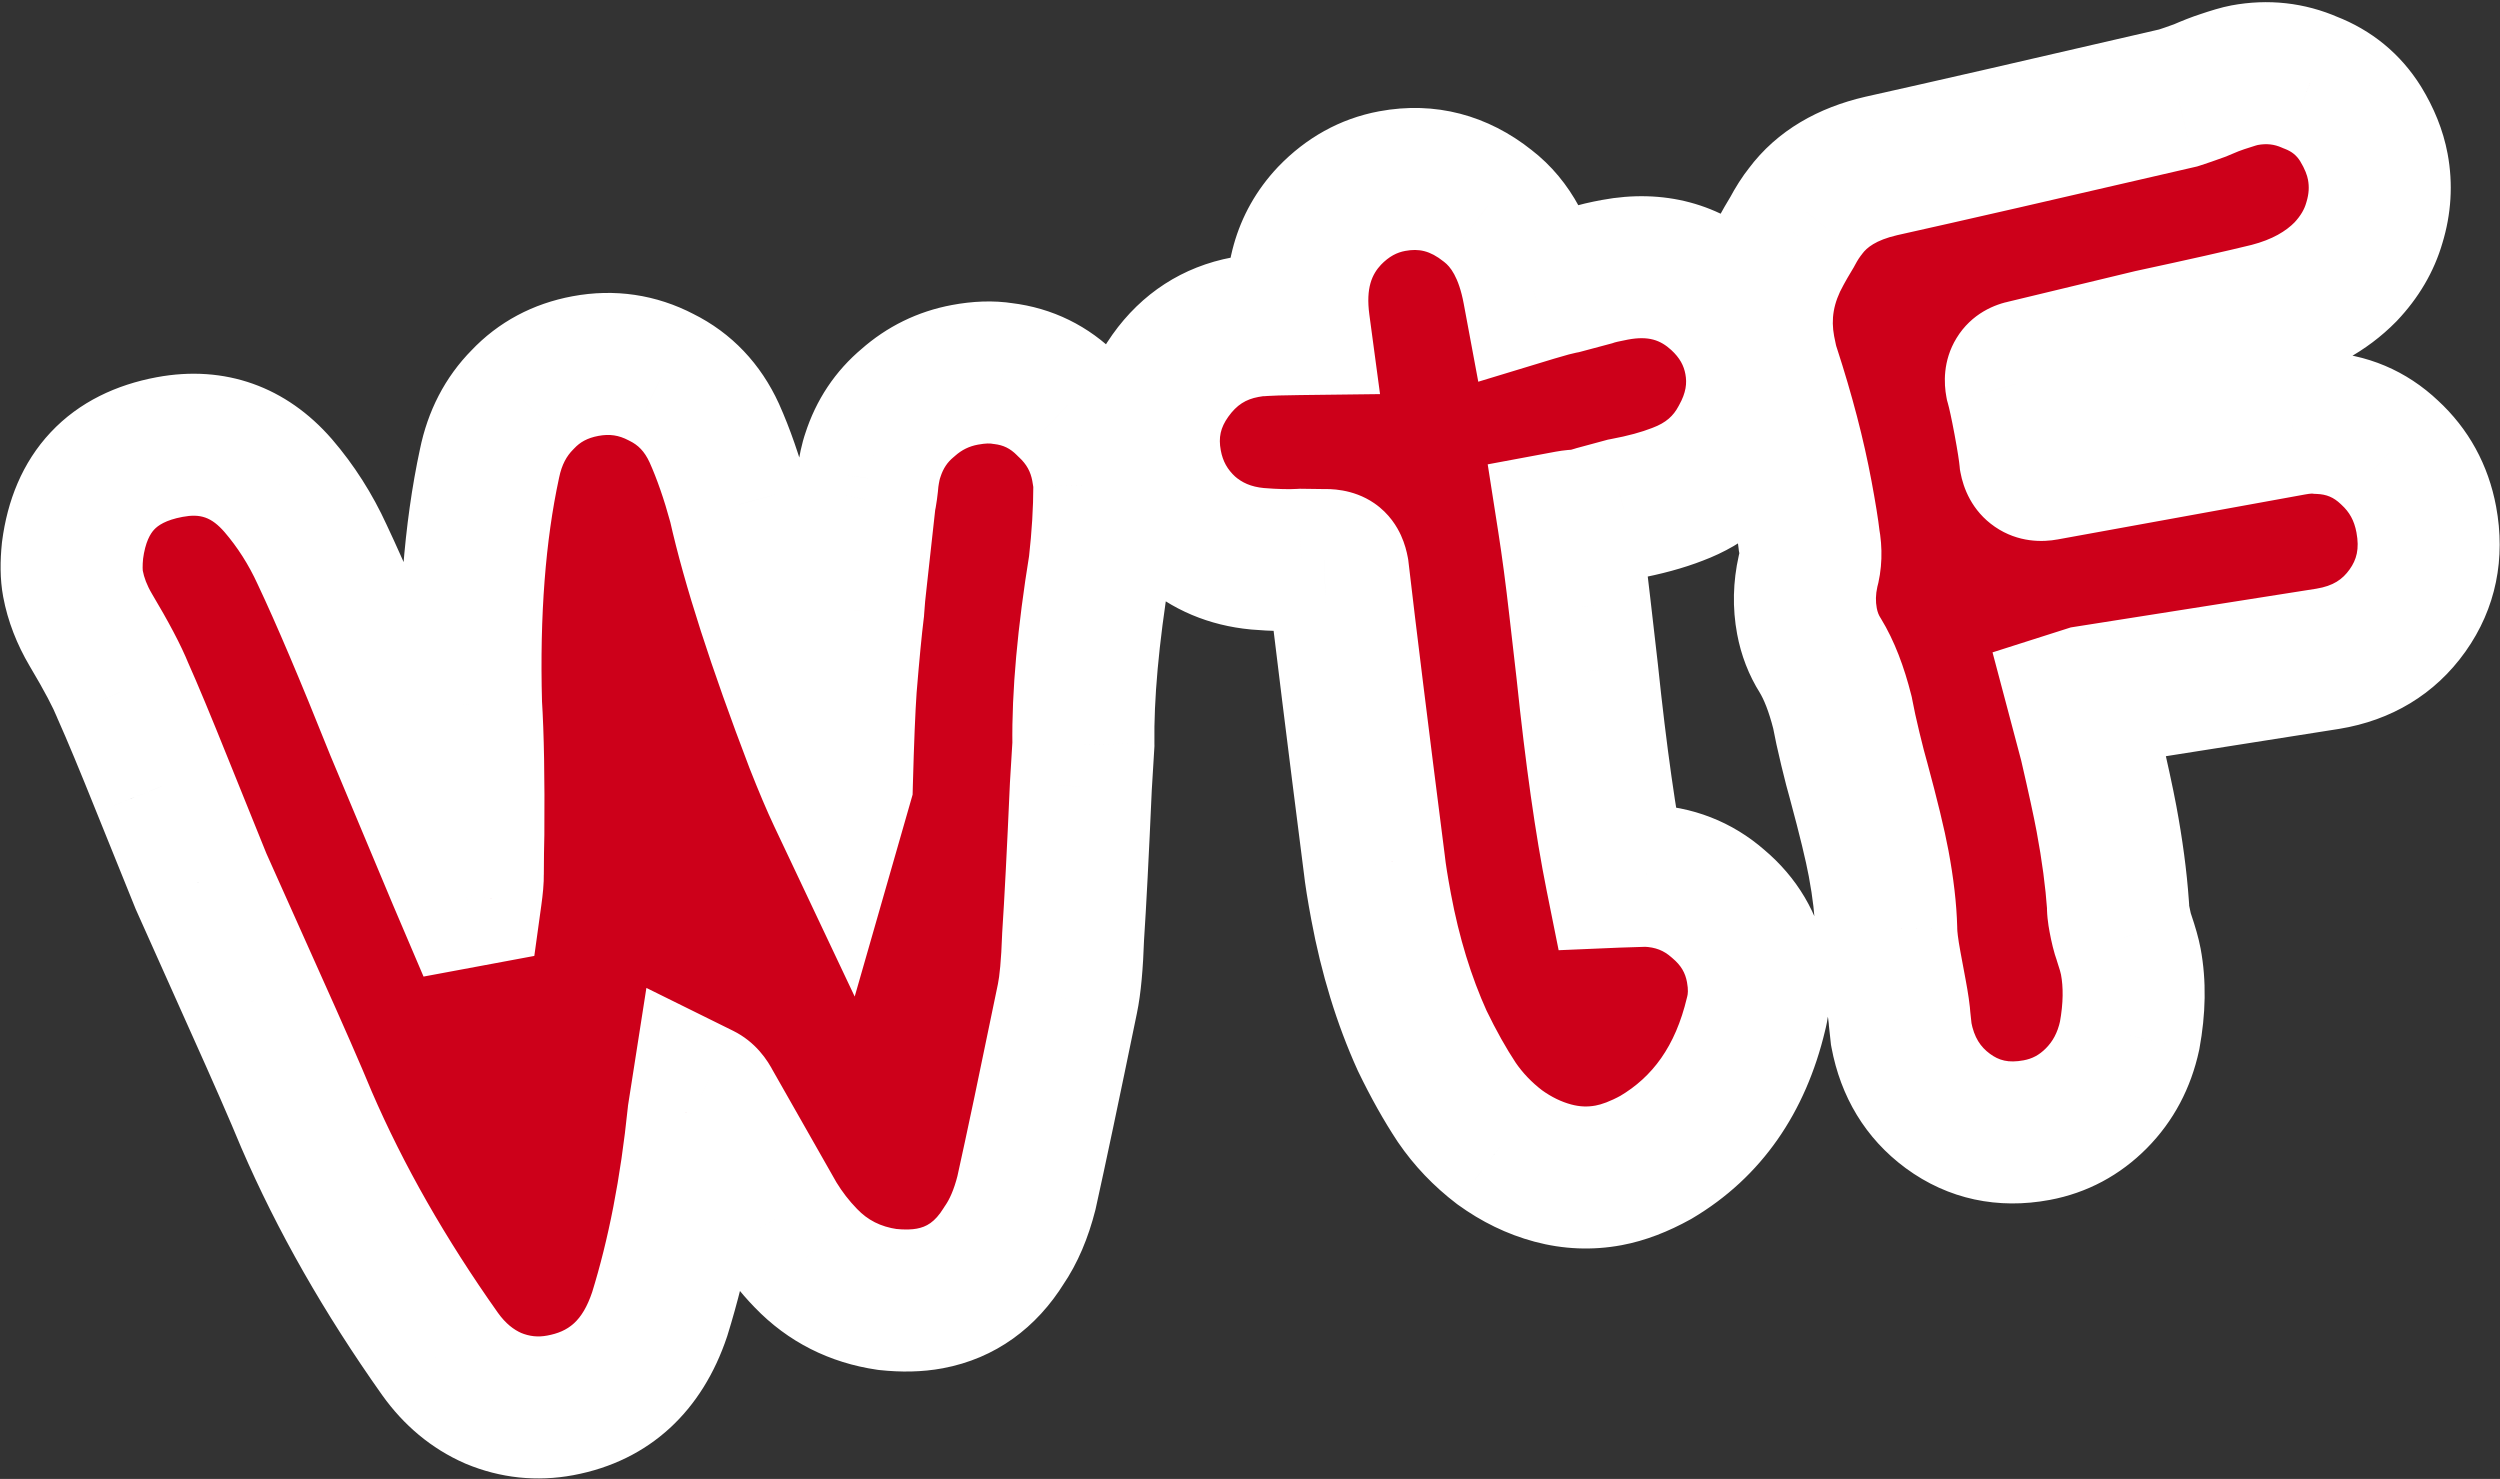
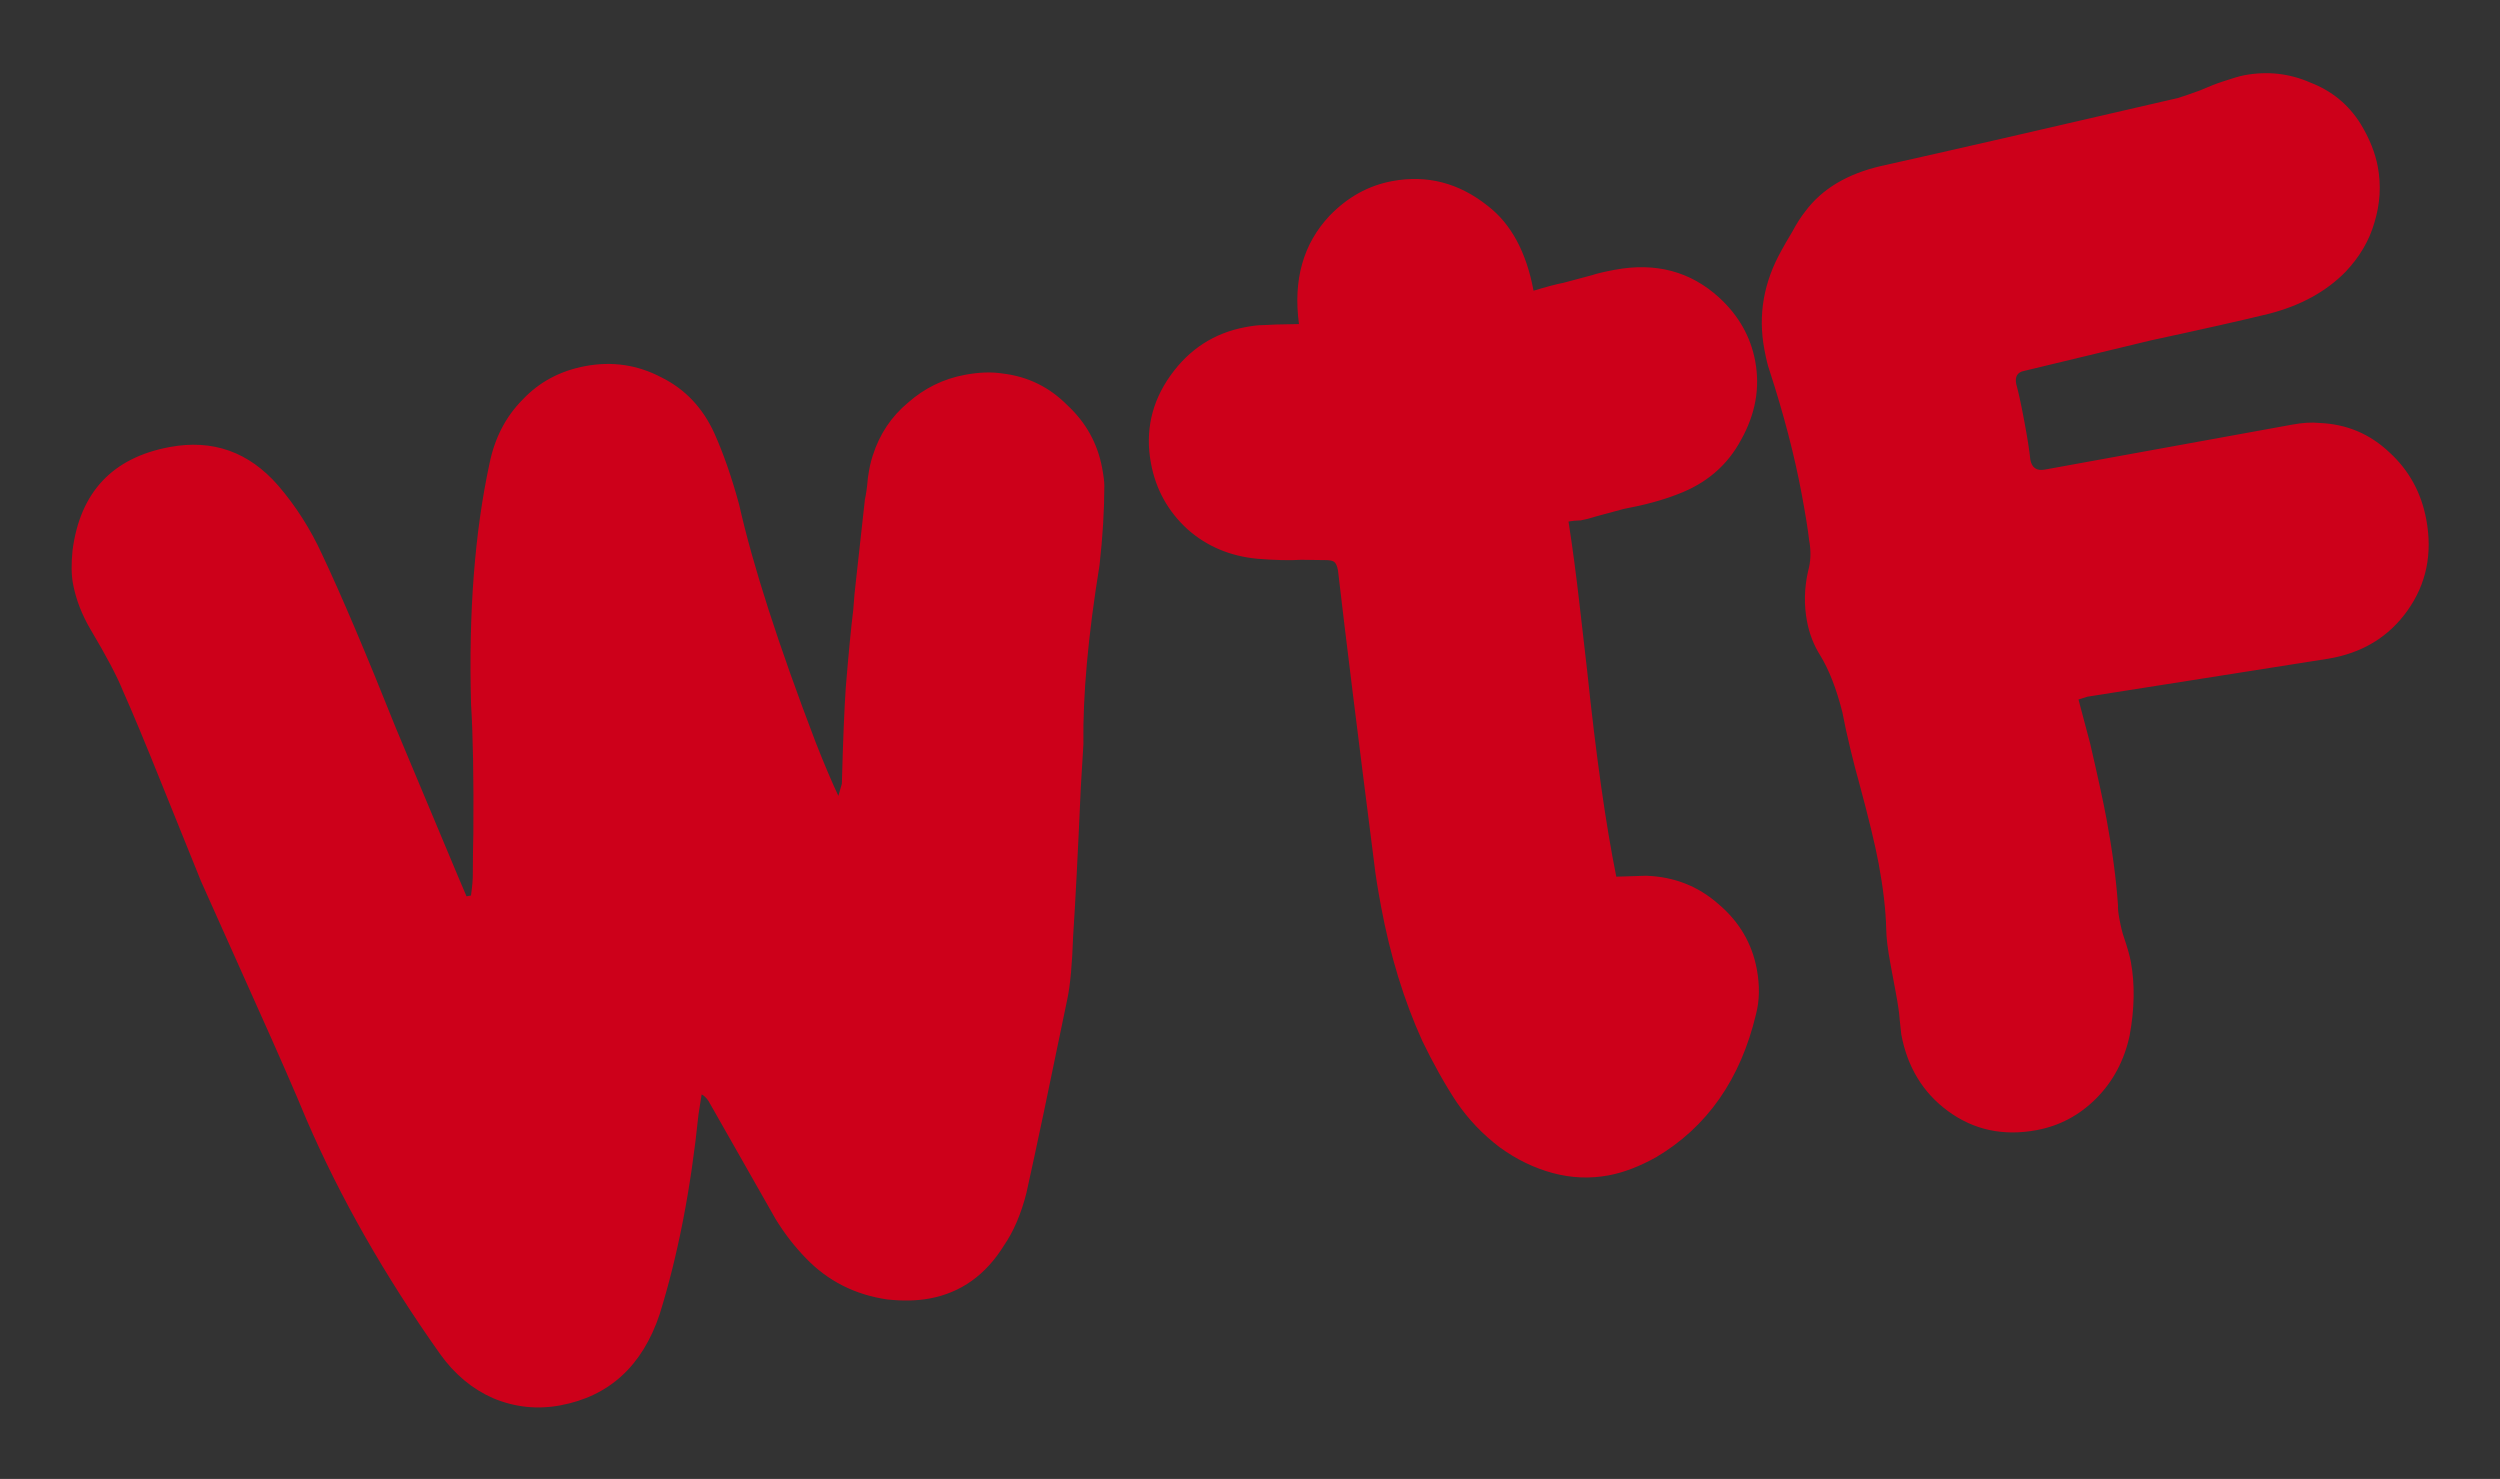
<svg xmlns="http://www.w3.org/2000/svg" width="475" height="281" viewBox="0 0 475 281" fill="none">
  <rect x="0" y="0" width="475" height="281" fill="#333333" stroke="none" />
  <mask id="path-1-outside-1_5455_48" maskUnits="userSpaceOnUse" x="-7.379" y="-16.044" width="506.774" height="310.826" fill="black">
    <rect fill="white" x="-7.379" y="-16.044" width="506.774" height="310.826" />
-     <path d="M87.084 166.652L88.64 170.302L89.487 170.145C89.735 168.347 89.851 167.012 89.834 166.139C89.846 163.073 89.88 160.512 89.935 158.459C90.016 147.937 89.871 139.718 89.498 133.805C89.022 116.381 90.192 101.132 93.008 88.056C94.001 83.201 96.093 79.163 99.287 75.941C102.454 72.577 106.435 70.449 111.231 69.555C116.308 68.608 121.11 69.318 125.637 71.685C130.139 73.91 133.497 77.443 135.713 82.284C137.463 86.19 139.035 90.713 140.431 95.852C143.01 107.338 147.864 122.413 154.992 141.077C156.653 145.291 158.086 148.672 159.291 151.221L159.954 148.908C160.174 140.694 160.423 134.592 160.7 130.6C161.236 124.079 161.708 119.175 162.117 115.888C162.224 114.117 162.42 112.037 162.705 109.649L164.333 94.898C164.572 93.832 164.758 92.484 164.892 90.854C165.141 89.056 165.455 87.611 165.835 86.519C167.126 82.484 169.35 79.15 172.508 76.519C175.64 73.746 179.25 71.978 183.34 71.216C186.02 70.716 188.413 70.635 190.519 70.972C195.295 71.541 199.39 73.55 202.806 76.999C206.337 80.281 208.536 84.25 209.404 88.904C209.693 90.455 209.833 91.596 209.823 92.328C209.818 96.999 209.513 102.017 208.909 107.384C206.736 120.777 205.715 132.131 205.846 141.447L205.362 149.417C204.803 162.072 204.312 171.576 203.892 177.93C203.71 183.218 203.349 187.152 202.809 189.734C199.443 206.122 196.848 218.427 195.024 226.647C194.015 230.63 192.593 233.959 190.757 236.637C187.279 242.247 182.578 245.604 176.655 246.708C174.257 247.155 171.569 247.219 168.591 246.898C162.44 246.002 157.283 243.388 153.119 239.056C150.954 236.833 149.03 234.346 147.35 231.595L134.973 209.823C134.507 208.888 133.952 208.262 133.309 207.944L132.71 211.777C131.259 225.912 128.801 238.555 125.334 249.709C122.055 259.514 115.761 265.285 106.453 267.02C102.081 267.835 97.838 267.386 93.724 265.672C89.751 263.931 86.383 261.13 83.62 257.267C73.121 242.442 64.663 227.601 58.245 212.745C56.118 207.596 52.812 200.04 48.328 190.076L38.198 167.448L30.881 149.33C27.61 141.183 25.101 135.157 23.351 131.251C22.261 128.536 20.229 124.682 17.256 119.691C15.549 116.799 14.419 113.872 13.867 110.91C13.552 109.218 13.523 107.107 13.781 104.578C15.22 93.51 21.37 86.964 32.229 84.94C40.409 83.415 47.285 85.854 52.857 92.258C56.211 96.157 58.995 100.527 61.211 105.367C64.826 113.012 69.507 124.033 75.256 138.43L87.084 166.652ZM300.383 98.867C299.511 98.884 298.722 98.958 298.017 99.09C298.77 103.911 299.487 109.323 300.168 115.325C300.823 121.186 301.29 125.258 301.57 127.541C303.245 143.574 305.087 156.583 307.095 166.57C308.108 166.527 309.052 166.497 309.924 166.481C310.938 166.438 311.881 166.408 312.753 166.391C318.041 166.573 322.604 168.349 326.443 171.719C330.423 175.064 332.873 179.204 333.793 184.14C334.371 187.243 334.32 190.098 333.639 192.706C330.691 205.076 324.354 214.138 314.628 219.892C311.453 221.651 308.456 222.793 305.635 223.319C302.109 223.977 298.58 223.832 295.047 222.885C291.514 221.939 288.145 220.305 284.939 217.984C281.707 215.522 278.987 212.672 276.778 209.436C274.543 206.058 272.357 202.16 270.221 197.743C266.747 190.072 264.143 181.583 262.408 172.274C261.75 168.749 261.321 166.056 261.121 164.196C257.956 139.393 255.653 120.778 254.212 108.351C254.054 107.504 253.808 106.967 253.473 106.737C253.139 106.508 252.535 106.401 251.662 106.418L247.274 106.361C244.965 106.499 242.18 106.435 238.919 106.167C233.72 105.677 229.285 103.804 225.613 100.548C221.915 97.151 219.606 92.985 218.686 88.049C217.555 81.984 218.782 76.429 222.365 71.383C225.948 66.337 230.702 63.262 236.625 62.157C238.035 61.895 239.106 61.768 239.838 61.777C241.133 61.682 243.456 61.614 246.804 61.573C245.676 53.173 247.609 46.319 252.603 41.01C256.026 37.453 259.994 35.254 264.507 34.413C271.135 33.177 277.193 34.747 282.678 39.124C287.108 42.531 290.006 47.901 291.373 55.234C293.859 54.479 295.737 53.983 297.006 53.746L302.428 52.298C303.389 51.973 304.856 51.626 306.831 51.258C314.588 49.812 321.191 51.572 326.641 56.54C330.339 59.937 332.622 63.962 333.489 68.616C334.436 73.693 333.541 78.676 330.804 83.564C328.208 88.426 324.181 91.877 318.724 93.916C315.867 95.032 312.465 95.958 308.516 96.695L303.306 98.104C302.204 98.455 301.23 98.71 300.383 98.867ZM396.566 132.378L394.913 132.905L397.125 141.249C398.616 147.684 399.651 152.453 400.23 155.555C401.334 161.479 402.064 166.961 402.42 172.002C402.385 172.593 402.472 173.452 402.682 174.58C402.971 176.132 403.265 177.317 403.564 178.137C404.214 180.059 404.645 181.584 404.855 182.713C405.644 186.944 405.568 191.628 404.629 196.764C403.611 201.478 401.505 205.446 398.311 208.669C395.117 211.891 391.335 213.909 386.963 214.724C380.616 215.908 374.99 214.694 370.085 211.085C365.348 207.59 362.4 202.74 361.243 196.535L360.942 193.745C360.873 192.59 360.628 190.885 360.207 188.628L359.221 183.34C358.669 180.378 358.389 178.095 358.382 176.491C358.289 172.86 357.809 168.718 356.941 164.063C356.284 160.538 355.016 155.301 353.137 148.355C352.733 146.971 352.211 144.952 351.57 142.299C350.929 139.646 350.425 137.332 350.057 135.357C348.934 130.897 347.532 127.291 345.851 124.539C344.611 122.582 343.767 120.404 343.32 118.007C342.741 114.904 342.811 111.753 343.528 108.555C344.059 106.705 344.127 104.722 343.732 102.606C343.505 100.606 343.037 97.701 342.327 93.894C340.96 86.56 338.91 78.697 336.178 70.304C335.879 69.484 335.559 68.157 335.217 66.324C334.007 59.836 335.102 53.576 338.502 47.543C338.934 46.732 339.596 45.587 340.488 44.108C341.353 42.487 342.201 41.161 343.03 40.131C346.181 35.896 350.974 33.032 357.408 31.54C369.458 28.856 388.283 24.544 413.882 18.604C414.983 18.253 416.354 17.778 417.994 17.181C419.749 16.416 421.177 15.858 422.279 15.506C424.201 14.856 425.585 14.452 426.431 14.294C430.803 13.479 434.976 13.942 438.948 15.682C443.036 17.255 446.223 19.871 448.511 23.531C450.191 26.282 451.281 28.998 451.781 31.678C452.438 35.203 452.223 38.746 451.135 42.305C450.163 45.697 448.335 48.811 445.653 51.646C441.974 55.396 437.142 58.048 431.156 59.602C426.273 60.804 418.78 62.493 408.678 64.668L384.587 70.473C383.317 70.71 382.814 71.533 383.077 72.943C383.507 74.468 384.025 76.853 384.63 80.097C385.234 83.34 385.611 85.751 385.759 87.329C386.048 88.88 386.969 89.511 388.52 89.222L435.523 80.678C437.498 80.31 439.23 80.206 440.719 80.366C445.865 80.574 450.301 82.447 454.025 85.985C457.723 89.382 460.045 93.619 460.992 98.696C462.201 105.183 461.014 110.95 457.431 115.996C453.848 121.042 448.799 124.1 442.285 125.168L396.566 132.378Z" />
  </mask>
  <path d="M87.084 166.652L88.64 170.302L89.487 170.145C89.735 168.347 89.851 167.012 89.834 166.139C89.846 163.073 89.88 160.512 89.935 158.459C90.016 147.937 89.871 139.718 89.498 133.805C89.022 116.381 90.192 101.132 93.008 88.056C94.001 83.201 96.093 79.163 99.287 75.941C102.454 72.577 106.435 70.449 111.231 69.555C116.308 68.608 121.11 69.318 125.637 71.685C130.139 73.91 133.497 77.443 135.713 82.284C137.463 86.19 139.035 90.713 140.431 95.852C143.01 107.338 147.864 122.413 154.992 141.077C156.653 145.291 158.086 148.672 159.291 151.221L159.954 148.908C160.174 140.694 160.423 134.592 160.7 130.6C161.236 124.079 161.708 119.175 162.117 115.888C162.224 114.117 162.42 112.037 162.705 109.649L164.333 94.898C164.572 93.832 164.758 92.484 164.892 90.854C165.141 89.056 165.455 87.611 165.835 86.519C167.126 82.484 169.35 79.15 172.508 76.519C175.64 73.746 179.25 71.978 183.34 71.216C186.02 70.716 188.413 70.635 190.519 70.972C195.295 71.541 199.39 73.55 202.806 76.999C206.337 80.281 208.536 84.25 209.404 88.904C209.693 90.455 209.833 91.596 209.823 92.328C209.818 96.999 209.513 102.017 208.909 107.384C206.736 120.777 205.715 132.131 205.846 141.447L205.362 149.417C204.803 162.072 204.312 171.576 203.892 177.93C203.71 183.218 203.349 187.152 202.809 189.734C199.443 206.122 196.848 218.427 195.024 226.647C194.015 230.63 192.593 233.959 190.757 236.637C187.279 242.247 182.578 245.604 176.655 246.708C174.257 247.155 171.569 247.219 168.591 246.898C162.44 246.002 157.283 243.388 153.119 239.056C150.954 236.833 149.03 234.346 147.35 231.595L134.973 209.823C134.507 208.888 133.952 208.262 133.309 207.944L132.71 211.777C131.259 225.912 128.801 238.555 125.334 249.709C122.055 259.514 115.761 265.285 106.453 267.02C102.081 267.835 97.838 267.386 93.724 265.672C89.751 263.931 86.383 261.13 83.62 257.267C73.121 242.442 64.663 227.601 58.245 212.745C56.118 207.596 52.812 200.04 48.328 190.076L38.198 167.448L30.881 149.33C27.61 141.183 25.101 135.157 23.351 131.251C22.261 128.536 20.229 124.682 17.256 119.691C15.549 116.799 14.419 113.872 13.867 110.91C13.552 109.218 13.523 107.107 13.781 104.578C15.22 93.51 21.37 86.964 32.229 84.94C40.409 83.415 47.285 85.854 52.857 92.258C56.211 96.157 58.995 100.527 61.211 105.367C64.826 113.012 69.507 124.033 75.256 138.43L87.084 166.652ZM300.383 98.867C299.511 98.884 298.722 98.958 298.017 99.09C298.77 103.911 299.487 109.323 300.168 115.325C300.823 121.186 301.29 125.258 301.57 127.541C303.245 143.574 305.087 156.583 307.095 166.57C308.108 166.527 309.052 166.497 309.924 166.481C310.938 166.438 311.881 166.408 312.753 166.391C318.041 166.573 322.604 168.349 326.443 171.719C330.423 175.064 332.873 179.204 333.793 184.14C334.371 187.243 334.32 190.098 333.639 192.706C330.691 205.076 324.354 214.138 314.628 219.892C311.453 221.651 308.456 222.793 305.635 223.319C302.109 223.977 298.58 223.832 295.047 222.885C291.514 221.939 288.145 220.305 284.939 217.984C281.707 215.522 278.987 212.672 276.778 209.436C274.543 206.058 272.357 202.16 270.221 197.743C266.747 190.072 264.143 181.583 262.408 172.274C261.75 168.749 261.321 166.056 261.121 164.196C257.956 139.393 255.653 120.778 254.212 108.351C254.054 107.504 253.808 106.967 253.473 106.737C253.139 106.508 252.535 106.401 251.662 106.418L247.274 106.361C244.965 106.499 242.18 106.435 238.919 106.167C233.72 105.677 229.285 103.804 225.613 100.548C221.915 97.151 219.606 92.985 218.686 88.049C217.555 81.984 218.782 76.429 222.365 71.383C225.948 66.337 230.702 63.262 236.625 62.157C238.035 61.895 239.106 61.768 239.838 61.777C241.133 61.682 243.456 61.614 246.804 61.573C245.676 53.173 247.609 46.319 252.603 41.01C256.026 37.453 259.994 35.254 264.507 34.413C271.135 33.177 277.193 34.747 282.678 39.124C287.108 42.531 290.006 47.901 291.373 55.234C293.859 54.479 295.737 53.983 297.006 53.746L302.428 52.298C303.389 51.973 304.856 51.626 306.831 51.258C314.588 49.812 321.191 51.572 326.641 56.54C330.339 59.937 332.622 63.962 333.489 68.616C334.436 73.693 333.541 78.676 330.804 83.564C328.208 88.426 324.181 91.877 318.724 93.916C315.867 95.032 312.465 95.958 308.516 96.695L303.306 98.104C302.204 98.455 301.23 98.71 300.383 98.867ZM396.566 132.378L394.913 132.905L397.125 141.249C398.616 147.684 399.651 152.453 400.23 155.555C401.334 161.479 402.064 166.961 402.42 172.002C402.385 172.593 402.472 173.452 402.682 174.58C402.971 176.132 403.265 177.317 403.564 178.137C404.214 180.059 404.645 181.584 404.855 182.713C405.644 186.944 405.568 191.628 404.629 196.764C403.611 201.478 401.505 205.446 398.311 208.669C395.117 211.891 391.335 213.909 386.963 214.724C380.616 215.908 374.99 214.694 370.085 211.085C365.348 207.59 362.4 202.74 361.243 196.535L360.942 193.745C360.873 192.59 360.628 190.885 360.207 188.628L359.221 183.34C358.669 180.378 358.389 178.095 358.382 176.491C358.289 172.86 357.809 168.718 356.941 164.063C356.284 160.538 355.016 155.301 353.137 148.355C352.733 146.971 352.211 144.952 351.57 142.299C350.929 139.646 350.425 137.332 350.057 135.357C348.934 130.897 347.532 127.291 345.851 124.539C344.611 122.582 343.767 120.404 343.32 118.007C342.741 114.904 342.811 111.753 343.528 108.555C344.059 106.705 344.127 104.722 343.732 102.606C343.505 100.606 343.037 97.701 342.327 93.894C340.96 86.56 338.91 78.697 336.178 70.304C335.879 69.484 335.559 68.157 335.217 66.324C334.007 59.836 335.102 53.576 338.502 47.543C338.934 46.732 339.596 45.587 340.488 44.108C341.353 42.487 342.201 41.161 343.03 40.131C346.181 35.896 350.974 33.032 357.408 31.54C369.458 28.856 388.283 24.544 413.882 18.604C414.983 18.253 416.354 17.778 417.994 17.181C419.749 16.416 421.177 15.858 422.279 15.506C424.201 14.856 425.585 14.452 426.431 14.294C430.803 13.479 434.976 13.942 438.948 15.682C443.036 17.255 446.223 19.871 448.511 23.531C450.191 26.282 451.281 28.998 451.781 31.678C452.438 35.203 452.223 38.746 451.135 42.305C450.163 45.697 448.335 48.811 445.653 51.646C441.974 55.396 437.142 58.048 431.156 59.602C426.273 60.804 418.78 62.493 408.678 64.668L384.587 70.473C383.317 70.71 382.814 71.533 383.077 72.943C383.507 74.468 384.025 76.853 384.63 80.097C385.234 83.34 385.611 85.751 385.759 87.329C386.048 88.88 386.969 89.511 388.52 89.222L435.523 80.678C437.498 80.31 439.23 80.206 440.719 80.366C445.865 80.574 450.301 82.447 454.025 85.985C457.723 89.382 460.045 93.619 460.992 98.696C462.201 105.183 461.014 110.95 457.431 115.996C453.848 121.042 448.799 124.1 442.285 125.168L396.566 132.378Z" fill="#CD001A" />
-   <path d="M87.084 166.652L74.64 171.868L74.656 171.906L74.672 171.944L87.084 166.652ZM88.64 170.302L76.228 175.594L80.473 185.55L91.113 183.566L88.64 170.302ZM89.487 170.145L91.959 183.409L101.52 181.626L102.852 171.993L89.487 170.145ZM89.834 166.139L76.342 166.087L76.341 166.242L76.344 166.398L89.834 166.139ZM89.935 158.459L103.423 158.82L103.426 158.692L103.427 158.563L89.935 158.459ZM89.498 133.805L76.01 134.173L76.017 134.413L76.032 134.654L89.498 133.805ZM93.008 88.056L106.199 90.897L106.214 90.827L106.228 90.758L93.008 88.056ZM99.287 75.941L108.87 85.439L108.991 85.316L109.11 85.191L99.287 75.941ZM125.637 71.685L119.387 83.642L119.521 83.713L119.657 83.78L125.637 71.685ZM135.713 82.284L148.026 76.768L148.004 76.718L147.981 76.668L135.713 82.284ZM140.431 95.852L153.596 92.896L153.531 92.604L153.452 92.315L140.431 95.852ZM154.992 141.077L142.387 145.891L142.413 145.958L142.439 146.025L154.992 141.077ZM159.291 151.221L147.093 156.988L162.392 189.347L172.261 154.941L159.291 151.221ZM159.954 148.908L172.924 152.628L173.396 150.981L173.442 149.269L159.954 148.908ZM160.7 130.6L147.253 129.496L147.246 129.58L147.24 129.665L160.7 130.6ZM162.117 115.888L175.506 117.554L175.559 117.131L175.585 116.706L162.117 115.888ZM162.705 109.649L176.103 111.245L176.11 111.187L176.116 111.129L162.705 109.649ZM164.333 94.898L151.167 91.946L151.003 92.675L150.921 93.418L164.333 94.898ZM164.892 90.854L151.527 89.005L151.475 89.376L151.445 89.749L164.892 90.854ZM165.835 86.519L178.579 90.953L178.635 90.792L178.686 90.63L165.835 86.519ZM172.508 76.519L181.147 86.883L181.302 86.754L181.453 86.62L172.508 76.519ZM190.519 70.972L188.386 84.295L188.653 84.338L188.922 84.37L190.519 70.972ZM202.806 76.999L193.219 86.493L193.415 86.692L193.62 86.882L202.806 76.999ZM209.823 92.328L196.332 92.151L196.33 92.233L196.33 92.314L209.823 92.328ZM208.909 107.384L222.227 109.545L222.28 109.221L222.316 108.895L208.909 107.384ZM205.846 141.447L219.314 142.265L219.345 141.761L219.338 141.256L205.846 141.447ZM205.362 149.417L191.894 148.599L191.887 148.71L191.882 148.822L205.362 149.417ZM203.892 177.93L190.428 177.038L190.414 177.252L190.407 177.467L203.892 177.93ZM202.809 189.734L189.602 186.97L189.597 186.995L189.592 187.019L202.809 189.734ZM195.024 226.647L208.104 229.96L208.153 229.766L208.196 229.57L195.024 226.647ZM190.757 236.637L179.629 229.006L179.453 229.263L179.289 229.527L190.757 236.637ZM168.591 246.898L166.645 260.25L166.896 260.287L167.148 260.314L168.591 246.898ZM153.119 239.056L162.846 229.706L162.815 229.673L162.784 229.641L153.119 239.056ZM147.35 231.595L135.62 238.263L135.725 238.447L135.835 238.628L147.35 231.595ZM134.973 209.823L122.898 215.845L123.062 216.173L123.243 216.491L134.973 209.823ZM133.309 207.944L139.289 195.849L122.815 187.704L119.978 205.861L133.309 207.944ZM132.71 211.777L119.379 209.694L119.324 210.046L119.288 210.399L132.71 211.777ZM125.334 249.709L138.13 253.989L138.176 253.852L138.219 253.713L125.334 249.709ZM93.724 265.672L88.31 278.031L88.422 278.08L88.535 278.127L93.724 265.672ZM83.62 257.267L72.608 265.065L72.627 265.091L72.646 265.117L83.62 257.267ZM58.245 212.745L45.775 217.897L45.816 217.997L45.859 218.095L58.245 212.745ZM48.328 190.076L36.012 195.589L36.018 195.602L36.024 195.614L48.328 190.076ZM38.198 167.448L25.688 172.501L25.781 172.732L25.883 172.96L38.198 167.448ZM30.881 149.33L18.359 154.356L18.364 154.369L18.37 154.383L30.881 149.33ZM23.351 131.251L10.829 136.277L10.928 136.524L11.037 136.767L23.351 131.251ZM17.256 119.691L5.635 126.548L5.65 126.572L5.664 126.597L17.256 119.691ZM13.781 104.578L0.401 102.838L0.377 103.022L0.358 103.207L13.781 104.578ZM52.857 92.258L63.086 83.459L63.061 83.43L63.036 83.401L52.857 92.258ZM61.211 105.367L48.943 110.983L48.978 111.059L49.013 111.134L61.211 105.367ZM75.256 138.43L62.725 143.433L62.767 143.54L62.812 143.645L75.256 138.43ZM74.672 171.944L76.228 175.594L101.052 165.011L99.496 161.361L74.672 171.944ZM91.113 183.566L91.959 183.409L87.014 156.88L86.168 157.038L91.113 183.566ZM102.852 171.993C103.117 170.075 103.363 167.867 103.325 165.881L76.344 166.398C76.34 166.178 76.354 166.212 76.318 166.628C76.285 167.004 76.224 167.55 76.121 168.296L102.852 171.993ZM103.327 166.192C103.339 163.183 103.372 160.734 103.423 158.82L76.447 158.098C76.388 160.291 76.354 162.962 76.342 166.087L103.327 166.192ZM103.427 158.563C103.509 147.926 103.366 139.34 102.964 132.956L76.032 134.654C76.375 140.097 76.523 147.948 76.443 158.355L103.427 158.563ZM102.985 133.437C102.531 116.785 103.666 102.657 106.199 90.897L79.818 85.216C76.719 99.607 75.513 115.977 76.01 134.173L102.985 133.437ZM106.228 90.758C106.745 88.227 107.694 86.626 108.87 85.439L89.704 66.442C84.493 71.7 81.256 78.176 79.789 85.355L106.228 90.758ZM109.11 85.191C110.201 84.032 111.555 83.22 113.703 82.819L108.758 56.291C101.316 57.678 94.707 61.123 89.464 66.69L109.11 85.191ZM113.703 82.819C115.844 82.42 117.571 82.693 119.387 83.642L131.888 59.727C124.649 55.944 116.772 54.797 108.758 56.291L113.703 82.819ZM119.657 83.78C121.205 84.545 122.435 85.694 123.444 87.9L147.981 76.668C144.559 69.192 139.072 63.275 131.618 59.59L119.657 83.78ZM123.399 87.8C124.803 90.933 126.156 94.77 127.41 99.388L153.452 92.315C151.915 86.655 150.122 81.447 148.026 76.768L123.399 87.8ZM127.266 98.808C130.051 111.211 135.163 126.976 142.387 145.891L167.597 136.263C160.564 117.849 155.969 103.464 153.596 92.896L127.266 98.808ZM142.439 146.025C144.153 150.372 145.708 154.06 147.093 156.988L171.489 145.453C170.464 143.285 169.153 140.21 167.544 136.129L142.439 146.025ZM172.261 154.941L172.924 152.628L146.985 145.188L146.321 147.5L172.261 154.941ZM173.442 149.269C173.661 141.092 173.904 135.227 174.16 131.535L147.24 129.665C146.942 133.957 146.687 140.297 146.466 148.547L173.442 149.269ZM174.148 131.704C174.68 125.228 175.133 120.551 175.506 117.554L148.727 114.223C148.282 117.799 147.792 122.93 147.253 129.496L174.148 131.704ZM175.585 116.706C175.672 115.268 175.839 113.459 176.103 111.245L149.307 108.053C149.002 110.616 148.777 112.966 148.649 115.07L175.585 116.706ZM176.116 111.129L177.744 96.378L150.921 93.418L149.293 108.169L176.116 111.129ZM177.499 97.85C177.923 95.957 178.177 93.937 178.34 91.958L151.445 89.749C151.339 91.031 151.22 91.708 151.167 91.946L177.499 97.85ZM178.258 92.702C178.345 92.072 178.429 91.61 178.499 91.29C178.571 90.96 178.608 90.868 178.579 90.953L153.092 82.085C152.304 84.349 151.837 86.763 151.527 89.005L178.258 92.702ZM178.686 90.63C179.221 88.959 180.021 87.821 181.147 86.883L163.87 66.154C158.679 70.48 155.031 76.009 152.984 82.407L178.686 90.63ZM181.453 86.62C182.764 85.46 184.141 84.792 185.813 84.48L180.867 57.952C174.36 59.165 168.515 62.032 163.563 66.417L181.453 86.62ZM185.813 84.48C187.375 84.189 188.165 84.26 188.386 84.295L192.651 57.649C188.66 57.01 184.665 57.244 180.867 57.952L185.813 84.48ZM188.922 84.37C190.64 84.575 191.927 85.189 193.219 86.493L212.394 67.505C206.853 61.911 199.95 58.507 192.115 57.574L188.922 84.37ZM193.62 86.882C195.074 88.233 195.812 89.621 196.139 91.376L222.668 86.431C221.26 78.879 217.6 72.33 211.993 67.117L193.62 86.882ZM196.139 91.376C196.25 91.97 196.307 92.353 196.333 92.564C196.345 92.665 196.345 92.685 196.342 92.639C196.339 92.6 196.328 92.426 196.332 92.151L223.315 92.504C223.343 90.349 222.978 88.093 222.668 86.431L196.139 91.376ZM196.33 92.314C196.326 96.415 196.058 100.928 195.501 105.873L222.316 108.895C222.969 103.106 223.31 97.583 223.316 92.342L196.33 92.314ZM195.59 105.223C193.342 119.076 192.209 131.268 192.355 141.637L219.338 141.256C219.221 132.995 220.129 122.478 222.227 109.545L195.59 105.223ZM192.378 140.629L191.894 148.599L218.83 150.236L219.314 142.265L192.378 140.629ZM191.882 148.822C191.324 161.454 190.839 170.838 190.428 177.038L217.355 178.822C217.786 172.315 218.281 162.691 218.842 150.013L191.882 148.822ZM190.407 177.467C190.231 182.588 189.895 185.57 189.602 186.97L216.015 192.498C216.803 188.734 217.189 183.847 217.376 178.393L190.407 177.467ZM189.592 187.019C186.229 203.392 183.652 215.612 181.852 223.725L208.196 229.57C210.044 221.242 212.656 208.853 216.026 192.448L189.592 187.019ZM181.944 223.334C181.227 226.165 180.362 227.938 179.629 229.006L201.885 244.267C204.824 239.981 206.803 235.094 208.104 229.96L181.944 223.334ZM179.289 229.527C177.598 232.256 175.995 233.106 174.182 233.444L179.128 259.973C189.161 258.102 196.96 252.238 202.225 243.746L179.289 229.527ZM174.182 233.444C173.33 233.603 171.992 233.694 170.034 233.483L167.148 260.314C171.146 260.744 175.184 260.708 179.128 259.973L174.182 233.444ZM170.537 233.547C167.242 233.066 164.857 231.797 162.846 229.706L143.392 248.407C149.709 254.979 157.639 258.937 166.645 260.25L170.537 233.547ZM162.784 229.641C161.349 228.168 160.04 226.486 158.865 224.562L135.835 238.628C138.021 242.206 140.558 245.499 143.454 248.472L162.784 229.641ZM159.08 224.927L146.703 203.155L123.243 216.491L135.62 238.263L159.08 224.927ZM147.047 203.801C145.844 201.389 143.534 197.948 139.289 195.849L127.329 220.039C124.37 218.576 123.169 216.388 122.898 215.845L147.047 203.801ZM119.978 205.861L119.379 209.694L146.041 213.86L146.64 210.027L119.978 205.861ZM119.288 210.399C117.91 223.826 115.6 235.567 112.45 245.705L138.219 253.713C142.001 241.544 144.609 227.997 146.132 213.155L119.288 210.399ZM112.539 245.429C110.638 251.11 107.952 253.015 103.98 253.756L108.925 280.284C123.57 277.554 133.471 267.918 138.13 253.989L112.539 245.429ZM103.98 253.756C102.192 254.089 100.611 253.924 98.913 253.217L88.535 278.127C95.064 280.847 101.969 281.581 108.925 280.284L103.98 253.756ZM99.138 253.313C97.599 252.639 96.082 251.497 94.594 249.417L72.646 265.117C76.684 270.762 81.903 275.224 88.31 278.031L99.138 253.313ZM94.631 249.469C84.61 235.318 76.635 221.291 70.631 207.394L45.859 218.095C52.691 233.91 61.633 249.565 72.608 265.065L94.631 249.469ZM70.715 207.592C68.505 202.244 65.13 194.533 60.631 184.539L36.024 195.614C40.494 205.546 43.73 212.948 45.775 217.897L70.715 207.592ZM60.643 184.564L50.514 161.935L25.883 172.96L36.012 195.589L60.643 184.564ZM50.709 162.394L43.391 144.276L18.37 154.383L25.688 172.501L50.709 162.394ZM43.402 144.303C40.119 136.125 37.528 129.895 35.665 125.735L11.037 136.767C12.673 140.419 15.102 146.241 18.359 154.356L43.402 144.303ZM35.873 126.225C34.377 122.5 31.902 117.913 28.847 112.785L5.664 126.597C8.556 131.451 10.145 134.571 10.829 136.277L35.873 126.225ZM28.876 112.834C27.877 111.142 27.364 109.686 27.131 108.437L0.603 113.383C1.475 118.057 3.22 122.456 5.635 126.548L28.876 112.834ZM27.131 108.437C27.142 108.493 27.107 108.326 27.101 107.874C27.095 107.43 27.118 106.797 27.204 105.948L0.358 103.207C0.025 106.469 -0.032 109.976 0.603 113.383L27.131 108.437ZM27.161 106.318C27.605 102.903 28.6 101.359 29.307 100.606C30.003 99.864 31.432 98.814 34.702 98.204L29.756 71.676C22.167 73.091 15.091 76.325 9.639 82.129C4.196 87.923 1.396 95.185 0.401 102.838L27.161 106.318ZM34.702 98.204C38.066 97.577 40.166 98.228 42.678 101.115L63.036 83.401C54.404 73.48 42.752 69.253 29.756 71.676L34.702 98.204ZM42.628 101.057C45.127 103.962 47.236 107.253 48.943 110.983L73.48 99.751C70.755 93.8 67.294 88.351 63.086 83.459L42.628 101.057ZM49.013 111.134C52.449 118.402 57.01 129.12 62.725 143.433L87.787 133.427C82.004 118.945 77.202 107.622 73.409 99.6L49.013 111.134ZM62.812 143.645L74.64 171.868L99.528 161.437L87.7 133.214L62.812 143.645ZM300.383 98.867L300.642 112.358L301.759 112.336L302.856 112.131L300.383 98.867ZM298.017 99.09L295.544 85.825L282.664 88.227L284.686 101.171L298.017 99.09ZM300.168 115.325L313.577 113.827L313.576 113.815L313.575 113.804L300.168 115.325ZM301.57 127.541L314.99 126.139L314.977 126.02L314.963 125.901L301.57 127.541ZM307.095 166.57L293.867 169.23L296.141 180.54L307.667 180.051L307.095 166.57ZM309.924 166.481L310.183 179.971L310.339 179.968L310.496 179.961L309.924 166.481ZM312.753 166.391L313.216 152.906L312.856 152.894L312.494 152.901L312.753 166.391ZM326.443 171.719L317.541 181.859L317.651 181.955L317.763 182.05L326.443 171.719ZM333.639 192.706L320.584 189.295L320.547 189.437L320.513 189.578L333.639 192.706ZM314.628 219.892L321.168 231.693L321.334 231.601L321.497 231.505L314.628 219.892ZM295.047 222.885L291.555 235.918L295.047 222.885ZM284.939 217.984L276.762 228.717L276.893 228.816L277.026 228.912L284.939 217.984ZM276.778 209.436L265.526 216.881L265.579 216.962L265.633 217.041L276.778 209.436ZM270.221 197.743L257.929 203.308L258 203.464L258.074 203.619L270.221 197.743ZM261.121 164.196L274.535 162.748L274.521 162.618L274.505 162.488L261.121 164.196ZM254.212 108.351L267.615 106.796L267.561 106.335L267.476 105.878L254.212 108.351ZM253.473 106.737L261.104 95.609L261.104 95.609L253.473 106.737ZM251.662 106.418L251.486 119.91L251.704 119.912L251.921 119.908L251.662 106.418ZM247.274 106.361L247.45 92.869L246.957 92.863L246.465 92.892L247.274 106.361ZM238.919 106.167L237.653 119.6L237.734 119.608L237.815 119.614L238.919 106.167ZM225.613 100.548L216.486 110.485L216.573 110.565L216.661 110.643L225.613 100.548ZM222.365 71.383L233.366 79.195L233.366 79.195L222.365 71.383ZM239.838 61.777L239.661 75.269L240.247 75.277L240.831 75.234L239.838 61.777ZM246.804 61.573L246.968 75.065L262.206 74.88L260.177 59.777L246.804 61.573ZM252.603 41.01L242.881 31.654L242.827 31.709L242.774 31.765L252.603 41.01ZM282.678 39.124L274.264 49.671L274.358 49.746L274.453 49.82L282.678 39.124ZM291.373 55.234L278.109 57.707L280.872 72.527L295.296 68.144L291.373 55.234ZM297.006 53.746L299.479 67.01L299.989 66.915L300.489 66.782L297.006 53.746ZM302.428 52.298L305.911 65.333L306.335 65.22L306.752 65.079L302.428 52.298ZM326.641 56.54L335.769 46.603L335.749 46.585L335.73 46.568L326.641 56.54ZM330.804 83.564L319.031 76.972L318.965 77.09L318.901 77.209L330.804 83.564ZM318.724 93.916L314.001 81.276L313.907 81.312L313.813 81.349L318.724 93.916ZM308.516 96.695L306.043 83.43L305.513 83.529L304.993 83.67L308.516 96.695ZM303.306 98.104L299.783 85.079L299.493 85.157L299.207 85.249L303.306 98.104ZM300.125 85.377C298.662 85.405 297.116 85.532 295.544 85.825L300.49 112.354C300.403 112.37 300.369 112.372 300.399 112.369C300.429 112.366 300.508 112.36 300.642 112.358L300.125 85.377ZM284.686 101.171C285.404 105.769 286.097 110.99 286.761 116.847L313.575 113.804C312.877 107.656 312.136 102.053 311.348 97.008L284.686 101.171ZM286.759 116.823C287.413 122.681 287.888 126.819 288.177 129.182L314.963 125.901C314.693 123.698 314.233 119.691 313.577 113.827L286.759 116.823ZM288.15 128.944C289.848 145.186 291.742 158.66 293.867 169.23L320.323 163.911C318.432 154.506 316.643 141.961 314.99 126.139L288.15 128.944ZM307.667 180.051C308.592 180.012 309.43 179.985 310.183 179.971L309.665 152.99C308.673 153.009 307.625 153.043 306.523 153.09L307.667 180.051ZM310.496 179.961C311.421 179.922 312.259 179.896 313.012 179.881L312.494 152.901C311.502 152.92 310.454 152.953 309.352 153L310.496 179.961ZM312.29 179.876C314.583 179.955 316.133 180.623 317.541 181.859L335.345 161.58C329.075 156.075 321.498 153.191 313.216 152.906L312.29 179.876ZM317.763 182.05C319.443 183.461 320.203 184.863 320.529 186.613L347.057 181.667C345.543 173.545 341.403 166.666 335.123 161.389L317.763 182.05ZM320.529 186.613C320.805 188.094 320.685 188.911 320.584 189.295L346.693 196.116C347.955 191.285 347.938 186.391 347.057 181.667L320.529 186.613ZM320.513 189.578C318.298 198.878 313.927 204.63 307.758 208.278L321.497 231.505C334.782 223.646 343.085 211.274 346.764 195.833L320.513 189.578ZM308.087 208.09C305.861 209.324 304.237 209.855 303.162 210.055L308.108 236.583C312.674 235.732 317.045 233.978 321.168 231.693L308.087 208.09ZM303.162 210.055C301.657 210.336 300.166 210.288 298.539 209.852L291.555 235.918C296.994 237.376 302.561 237.618 308.108 236.583L303.162 210.055ZM298.539 209.852C296.722 209.365 294.835 208.491 292.852 207.055L277.026 228.912C281.455 232.119 286.306 234.512 291.555 235.918L298.539 209.852ZM293.116 207.251C290.992 205.633 289.287 203.828 287.923 201.83L265.633 217.041C268.687 221.516 272.423 225.41 276.762 228.717L293.116 207.251ZM288.031 201.99C286.189 199.207 284.294 195.851 282.367 191.867L258.074 203.619C260.421 208.47 262.898 212.909 265.526 216.881L288.031 201.99ZM282.512 192.178C279.538 185.608 277.233 178.174 275.672 169.802L249.144 174.747C251.053 184.992 253.957 194.536 257.929 203.308L282.512 192.178ZM275.672 169.802C275.032 166.368 274.679 164.082 274.535 162.748L247.706 165.644C247.963 168.03 248.469 171.129 249.144 174.747L275.672 169.802ZM274.505 162.488C271.342 137.697 269.047 119.144 267.615 106.796L240.809 109.905C242.259 122.412 244.57 141.09 247.736 165.904L274.505 162.488ZM267.476 105.878C267.278 104.815 266.916 103.31 266.177 101.697C265.474 100.16 264.007 97.6 261.104 95.609L245.843 117.865C243.274 116.103 242.098 113.927 241.64 112.929C241.148 111.853 240.988 111.041 240.948 110.824L267.476 105.878ZM261.104 95.609C256.968 92.774 252.493 92.907 251.404 92.928L251.921 119.908C251.82 119.91 251.26 119.92 250.428 119.773C249.711 119.647 247.864 119.251 245.843 117.865L261.104 95.609ZM251.839 92.927L247.45 92.869L247.097 119.852L251.486 119.91L251.839 92.927ZM246.465 92.892C244.994 92.98 242.886 92.954 240.024 92.719L237.815 119.614C241.474 119.915 244.935 120.018 248.082 119.829L246.465 92.892ZM240.186 92.734C237.643 92.494 235.953 91.683 234.565 90.453L216.661 110.643C222.617 115.925 229.797 118.86 237.653 119.6L240.186 92.734ZM234.741 90.611C233.193 89.189 232.335 87.642 231.95 85.576L205.422 90.522C206.877 98.328 210.638 105.113 216.486 110.485L234.741 90.611ZM231.95 85.576C231.492 83.118 231.892 81.272 233.366 79.195L211.364 63.571C205.672 71.586 203.619 80.851 205.422 90.522L231.95 85.576ZM233.366 79.195C234.983 76.918 236.72 75.865 239.098 75.422L234.152 48.893C224.684 50.658 216.913 55.756 211.364 63.571L233.366 79.195ZM239.098 75.422C239.598 75.328 239.911 75.283 240.071 75.264C240.146 75.256 240.152 75.257 240.1 75.26C240.053 75.263 239.899 75.272 239.661 75.269L240.014 48.286C237.908 48.258 235.772 48.591 234.152 48.893L239.098 75.422ZM240.831 75.234C241.66 75.172 243.598 75.106 246.968 75.065L246.641 48.081C243.313 48.122 240.606 48.191 238.845 48.321L240.831 75.234ZM260.177 59.777C259.491 54.67 260.691 52.104 262.431 50.254L242.774 31.765C234.527 40.533 231.861 51.677 233.432 63.369L260.177 59.777ZM262.324 50.366C263.953 48.674 265.443 47.963 266.98 47.677L262.034 21.148C254.544 22.545 248.099 26.232 242.881 31.654L262.324 50.366ZM266.98 47.677C269.581 47.192 271.697 47.624 274.264 49.671L291.093 28.577C282.688 21.871 272.69 19.162 262.034 21.148L266.98 47.677ZM274.453 49.82C275.47 50.602 277.144 52.529 278.109 57.707L304.638 52.761C302.868 43.272 298.746 34.459 290.904 28.428L274.453 49.82ZM295.296 68.144C297.68 67.42 298.973 67.105 299.479 67.01L294.533 40.482C292.501 40.861 290.038 41.538 287.451 42.324L295.296 68.144ZM300.489 66.782L305.911 65.333L298.945 39.262L293.523 40.711L300.489 66.782ZM306.752 65.079C306.688 65.1 306.852 65.043 307.35 64.925C307.821 64.814 308.463 64.679 309.304 64.522L304.358 37.994C302.238 38.389 300.003 38.874 298.104 39.517L306.752 65.079ZM309.304 64.522C313.242 63.788 315.473 64.617 317.552 66.512L335.73 46.568C326.909 38.528 315.934 35.836 304.358 37.994L309.304 64.522ZM317.513 66.477C319.2 68.026 319.926 69.485 320.225 71.089L346.754 66.143C345.317 58.439 341.478 51.847 335.769 46.603L317.513 66.477ZM320.225 71.089C320.543 72.792 320.366 74.588 319.031 76.972L342.577 90.156C346.715 82.764 348.329 74.595 346.754 66.143L320.225 71.089ZM318.901 77.209C317.947 78.997 316.571 80.316 314.001 81.276L323.446 106.555C331.791 103.437 338.468 97.856 342.706 89.919L318.901 77.209ZM313.813 81.349C311.944 82.079 309.399 82.805 306.043 83.43L310.988 109.959C315.53 109.112 319.79 107.985 323.635 106.483L313.813 81.349ZM304.993 83.67L299.783 85.079L306.828 111.128L312.038 109.719L304.993 83.67ZM299.207 85.249C298.47 85.484 298.057 85.576 297.911 85.603L302.856 112.131C304.402 111.843 305.938 111.426 307.405 110.959L299.207 85.249ZM396.566 132.378L394.464 119.05L393.447 119.21L392.467 119.523L396.566 132.378ZM394.913 132.905L390.814 120.05L378.58 123.951L381.871 136.363L394.913 132.905ZM397.125 141.249L410.269 138.202L410.221 137.996L410.167 137.791L397.125 141.249ZM402.42 172.002L415.888 172.82L415.942 171.936L415.88 171.052L402.42 172.002ZM403.564 178.137L416.345 173.814L416.295 173.665L416.241 173.518L403.564 178.137ZM404.629 196.764L417.817 199.614L417.863 199.403L417.901 199.192L404.629 196.764ZM398.311 208.669L388.728 199.17L398.311 208.669ZM370.085 211.085L362.076 221.943L362.082 221.948L362.088 221.952L370.085 211.085ZM361.243 196.535L347.829 197.983L347.884 198.498L347.979 199.007L361.243 196.535ZM360.942 193.745L347.474 194.553L347.493 194.874L347.527 195.193L360.942 193.745ZM358.382 176.491L371.875 176.431L371.874 176.288L371.871 176.145L358.382 176.491ZM353.137 148.355L366.162 144.832L366.127 144.703L366.089 144.575L353.137 148.355ZM351.57 142.299L364.686 139.132L351.57 142.299ZM350.057 135.357L363.321 132.884L363.244 132.47L363.141 132.062L350.057 135.357ZM345.851 124.539L357.366 117.507L357.308 117.412L357.248 117.317L345.851 124.539ZM343.528 108.555L330.558 104.835L330.449 105.216L330.362 105.603L343.528 108.555ZM343.732 102.606L330.326 104.128L330.38 104.606L330.468 105.079L343.732 102.606ZM336.178 70.304L349.008 66.127L348.935 65.904L348.855 65.684L336.178 70.304ZM338.502 47.543L350.257 54.166L350.332 54.032L350.404 53.898L338.502 47.543ZM340.488 44.108L352.045 51.072L352.225 50.772L352.39 50.463L340.488 44.108ZM343.03 40.131L353.54 48.593L353.702 48.392L353.856 48.184L343.03 40.131ZM357.408 31.54L354.475 18.37L354.418 18.383L354.362 18.396L357.408 31.54ZM413.882 18.604L416.931 31.748L417.462 31.625L417.98 31.459L413.882 18.604ZM417.994 17.181L422.614 29.858L423.005 29.715L423.386 29.549L417.994 17.181ZM422.279 15.506L426.378 28.361L426.491 28.325L426.603 28.288L422.279 15.506ZM438.948 15.682L433.535 28.041L433.816 28.164L434.103 28.275L438.948 15.682ZM448.511 23.531L460.026 16.498L459.989 16.439L459.952 16.379L448.511 23.531ZM451.135 42.305L438.232 38.362L438.198 38.473L438.166 38.585L451.135 42.305ZM445.653 51.646L455.285 61.094L455.371 61.007L455.454 60.918L445.653 51.646ZM431.156 59.602L434.382 72.703L434.464 72.683L434.546 72.662L431.156 59.602ZM408.678 64.668L405.838 51.478L405.678 51.512L405.518 51.551L408.678 64.668ZM384.587 70.473L387.06 83.737L387.405 83.673L387.747 83.59L384.587 70.473ZM383.077 72.943L369.813 75.416L369.925 76.018L370.091 76.607L383.077 72.943ZM385.759 87.329L372.326 88.591L372.383 89.2L372.495 89.802L385.759 87.329ZM388.52 89.222L386.107 75.947L386.077 75.952L386.047 75.958L388.52 89.222ZM435.523 80.678L437.937 93.953L437.966 93.948L437.996 93.942L435.523 80.678ZM440.719 80.366L439.276 93.781L439.724 93.83L440.174 93.848L440.719 80.366ZM454.025 85.985L444.732 95.767L444.814 95.845L444.897 95.922L454.025 85.985ZM457.431 115.996L446.43 108.184L446.43 108.184L457.431 115.996ZM442.285 125.168L444.387 138.496L444.428 138.489L444.469 138.483L442.285 125.168ZM392.467 119.523L390.814 120.05L399.012 145.76L400.665 145.233L392.467 119.523ZM381.871 136.363L384.083 144.707L410.167 137.791L407.955 129.447L381.871 136.363ZM383.981 144.296C385.465 150.698 386.444 155.229 386.966 158.028L413.494 153.082C412.859 149.676 411.768 144.669 410.269 138.202L383.981 144.296ZM386.966 158.028C387.993 163.541 388.647 168.508 388.961 172.953L415.88 171.052C415.481 165.414 414.675 159.417 413.494 153.082L386.966 158.028ZM388.953 171.184C388.813 173.474 389.157 175.654 389.418 177.053L415.946 172.108C415.889 171.8 415.879 171.687 415.883 171.727C415.885 171.753 415.895 171.854 415.901 172.018C415.906 172.176 415.911 172.453 415.888 172.82L388.953 171.184ZM389.418 177.053C389.753 178.852 390.208 180.893 390.887 182.757L416.241 173.518C416.306 173.695 416.289 173.682 416.216 173.386C416.147 173.111 416.056 172.694 415.946 172.108L389.418 177.053ZM390.783 182.461C391.358 184.162 391.554 184.986 391.591 185.185L418.119 180.24C417.736 178.183 417.07 175.957 416.345 173.814L390.783 182.461ZM391.591 185.185C392.021 187.493 392.061 190.485 391.356 194.337L417.901 199.192C419.076 192.77 419.267 186.395 418.119 180.24L391.591 185.185ZM391.44 193.915C390.93 196.28 389.994 197.892 388.728 199.17L407.894 218.167C413.015 213 416.292 206.676 417.817 199.614L391.44 193.915ZM388.728 199.17C387.425 200.485 386.106 201.159 384.49 201.46L389.435 227.989C396.563 226.66 402.81 223.296 407.894 218.167L388.728 199.17ZM384.49 201.46C381.567 202.005 379.783 201.469 378.082 200.218L362.088 221.952C370.198 227.92 379.665 229.81 389.435 227.989L384.49 201.46ZM378.095 200.227C376.317 198.916 375.088 197.173 374.508 194.062L347.979 199.007C349.713 208.307 354.378 216.265 362.076 221.943L378.095 200.227ZM374.658 195.086L374.357 192.297L347.527 195.193L347.829 197.983L374.658 195.086ZM374.411 192.936C374.289 190.915 373.916 188.538 373.471 186.155L346.943 191.101C347.34 193.232 347.456 194.266 347.474 194.553L374.411 192.936ZM373.471 186.155L372.485 180.867L345.957 185.812L346.943 191.101L373.471 186.155ZM372.485 180.867C371.977 178.138 371.876 176.804 371.875 176.431L344.89 176.551C344.902 179.386 345.361 182.618 345.957 185.812L372.485 180.867ZM371.871 176.145C371.754 171.624 371.167 166.749 370.205 161.591L343.677 166.536C344.451 170.687 344.824 174.096 344.894 176.837L371.871 176.145ZM370.205 161.591C369.445 157.515 368.061 151.854 366.162 144.832L340.112 151.878C341.97 158.749 343.122 163.56 343.677 166.536L370.205 161.591ZM366.089 144.575C365.775 143.5 365.312 141.727 364.686 139.132L338.454 145.466C339.109 148.178 339.69 150.442 340.185 152.135L366.089 144.575ZM364.686 139.132C364.083 136.634 363.634 134.561 363.321 132.884L336.793 137.83C337.216 140.102 337.776 142.658 338.454 145.466L364.686 139.132ZM363.141 132.062C361.815 126.796 359.986 121.796 357.366 117.507L334.336 131.572C335.077 132.786 336.052 134.997 336.973 138.653L363.141 132.062ZM357.248 117.317C356.974 116.884 356.733 116.333 356.584 115.534L330.056 120.479C330.801 124.475 332.247 128.279 334.454 131.762L357.248 117.317ZM356.584 115.534C356.353 114.297 356.361 112.993 356.694 111.507L330.362 105.603C329.261 110.514 329.129 115.511 330.056 120.479L356.584 115.534ZM356.498 112.275C357.671 108.184 357.729 104.063 356.996 100.134L330.468 105.079C330.5 105.25 330.49 105.288 330.492 105.217C330.493 105.182 330.497 105.129 330.508 105.06C330.519 104.99 330.535 104.914 330.558 104.835L356.498 112.275ZM357.139 101.085C356.856 98.596 356.317 95.313 355.591 91.421L329.063 96.366C329.757 100.09 330.154 102.616 330.326 104.128L357.139 101.085ZM355.591 91.421C354.099 83.417 351.89 74.98 349.008 66.127L323.348 74.481C325.93 82.413 327.82 89.702 329.063 96.366L355.591 91.421ZM348.855 65.684C348.947 65.937 348.929 65.939 348.829 65.527C348.741 65.16 348.623 64.613 348.481 63.851L321.953 68.797C322.314 70.732 322.796 72.989 323.501 74.924L348.855 65.684ZM348.481 63.851C347.883 60.641 348.33 57.586 350.257 54.166L326.746 40.92C321.875 49.566 320.132 59.031 321.953 68.797L348.481 63.851ZM350.404 53.898C350.67 53.4 351.188 52.492 352.045 51.072L328.931 37.144C328.004 38.682 327.199 40.065 326.599 41.188L350.404 53.898ZM352.39 50.463C352.999 49.322 353.399 48.768 353.54 48.593L332.52 31.67C331.003 33.555 329.707 35.651 328.586 37.753L352.39 50.463ZM353.856 48.184C354.657 47.108 356.328 45.641 360.455 44.685L354.362 18.396C345.619 20.423 337.705 24.683 332.204 32.079L353.856 48.184ZM360.342 44.71C372.454 42.012 391.327 37.689 416.931 31.748L410.832 5.461C385.239 11.399 366.463 15.7 354.475 18.37L360.342 44.71ZM417.98 31.459C419.321 31.032 420.879 30.49 422.614 29.858L413.374 4.504C411.83 5.066 410.646 5.474 409.783 5.749L417.98 31.459ZM423.386 29.549C424.953 28.866 425.905 28.512 426.378 28.361L418.18 2.651C416.449 3.203 414.545 3.965 412.602 4.812L423.386 29.549ZM426.603 28.288C427.45 28.001 428.086 27.8 428.539 27.668C429.045 27.52 429.116 27.519 428.904 27.559L423.958 1.03C422.078 1.381 419.892 2.07 417.955 2.725L426.603 28.288ZM428.904 27.559C430.688 27.226 432.107 27.416 433.535 28.041L444.362 3.323C437.845 0.468 430.919 -0.267 423.958 1.03L428.904 27.559ZM434.103 28.275C435.503 28.814 436.357 29.543 437.07 30.683L459.952 16.379C456.09 10.2 450.568 5.696 443.794 3.09L434.103 28.275ZM436.996 30.564C437.974 32.165 438.368 33.35 438.517 34.15L465.045 29.205C464.195 24.646 462.409 20.4 460.026 16.498L436.996 30.564ZM438.517 34.15C438.761 35.458 438.709 36.8 438.232 38.362L464.039 46.248C465.737 40.692 466.116 34.949 465.045 29.205L438.517 34.15ZM438.166 38.585C437.85 39.686 437.208 40.939 435.852 42.373L455.454 60.918C459.462 56.682 462.475 51.708 464.105 46.025L438.166 38.585ZM436.021 42.197C434.339 43.911 431.806 45.493 427.766 46.542L434.546 72.662C442.478 70.603 449.609 66.881 455.285 61.094L436.021 42.197ZM427.931 46.5C423.248 47.653 415.915 49.308 405.838 51.478L411.519 77.859C421.645 75.678 429.297 73.955 434.382 72.703L427.931 46.5ZM405.518 51.551L381.426 57.356L387.747 83.59L411.839 77.785L405.518 51.551ZM382.114 57.209C379.053 57.779 374.602 59.556 371.744 64.233C369.076 68.6 369.361 72.991 369.813 75.416L396.341 70.471C396.531 71.485 396.936 74.76 394.771 78.303C392.416 82.157 388.852 83.403 387.06 83.737L382.114 57.209ZM370.091 76.607C370.347 77.512 370.774 79.395 371.366 82.569L397.894 77.624C397.276 74.311 396.668 71.425 396.063 69.28L370.091 76.607ZM371.366 82.569C371.957 85.744 372.238 87.654 372.326 88.591L399.193 86.067C398.984 83.848 398.512 80.937 397.894 77.624L371.366 82.569ZM372.495 89.802C373.021 92.622 374.583 97.04 379.036 100.093C383.488 103.146 388.173 103.012 390.993 102.486L386.047 75.958C387.316 75.721 390.765 75.416 394.297 77.838C397.829 80.26 398.787 83.587 399.023 84.856L372.495 89.802ZM390.933 102.497L437.937 93.953L433.11 67.403L386.107 75.947L390.933 102.497ZM437.996 93.942C438.517 93.845 438.883 93.806 439.112 93.792C439.342 93.779 439.385 93.793 439.276 93.781L442.162 66.951C439.009 66.612 435.906 66.882 433.051 67.414L437.996 93.942ZM440.174 93.848C442.062 93.924 443.386 94.489 444.732 95.767L463.318 76.202C457.215 70.405 449.668 67.224 441.264 66.884L440.174 93.848ZM444.897 95.922C446.38 97.284 447.3 98.873 447.727 101.169L474.256 96.223C472.791 88.364 469.066 81.48 463.153 76.048L444.897 95.922ZM447.727 101.169C448.317 104.328 447.745 106.332 446.43 108.184L468.432 123.808C474.283 115.569 476.086 106.038 474.256 96.223L447.727 101.169ZM446.43 108.184C445.082 110.082 443.322 111.325 440.101 111.853L444.469 138.483C454.276 136.874 462.613 132.003 468.432 123.808L446.43 108.184ZM440.184 111.84L394.464 119.05L398.667 145.706L444.387 138.496L440.184 111.84Z" fill="white" mask="url(#path-1-outside-1_5455_48)" />
</svg>